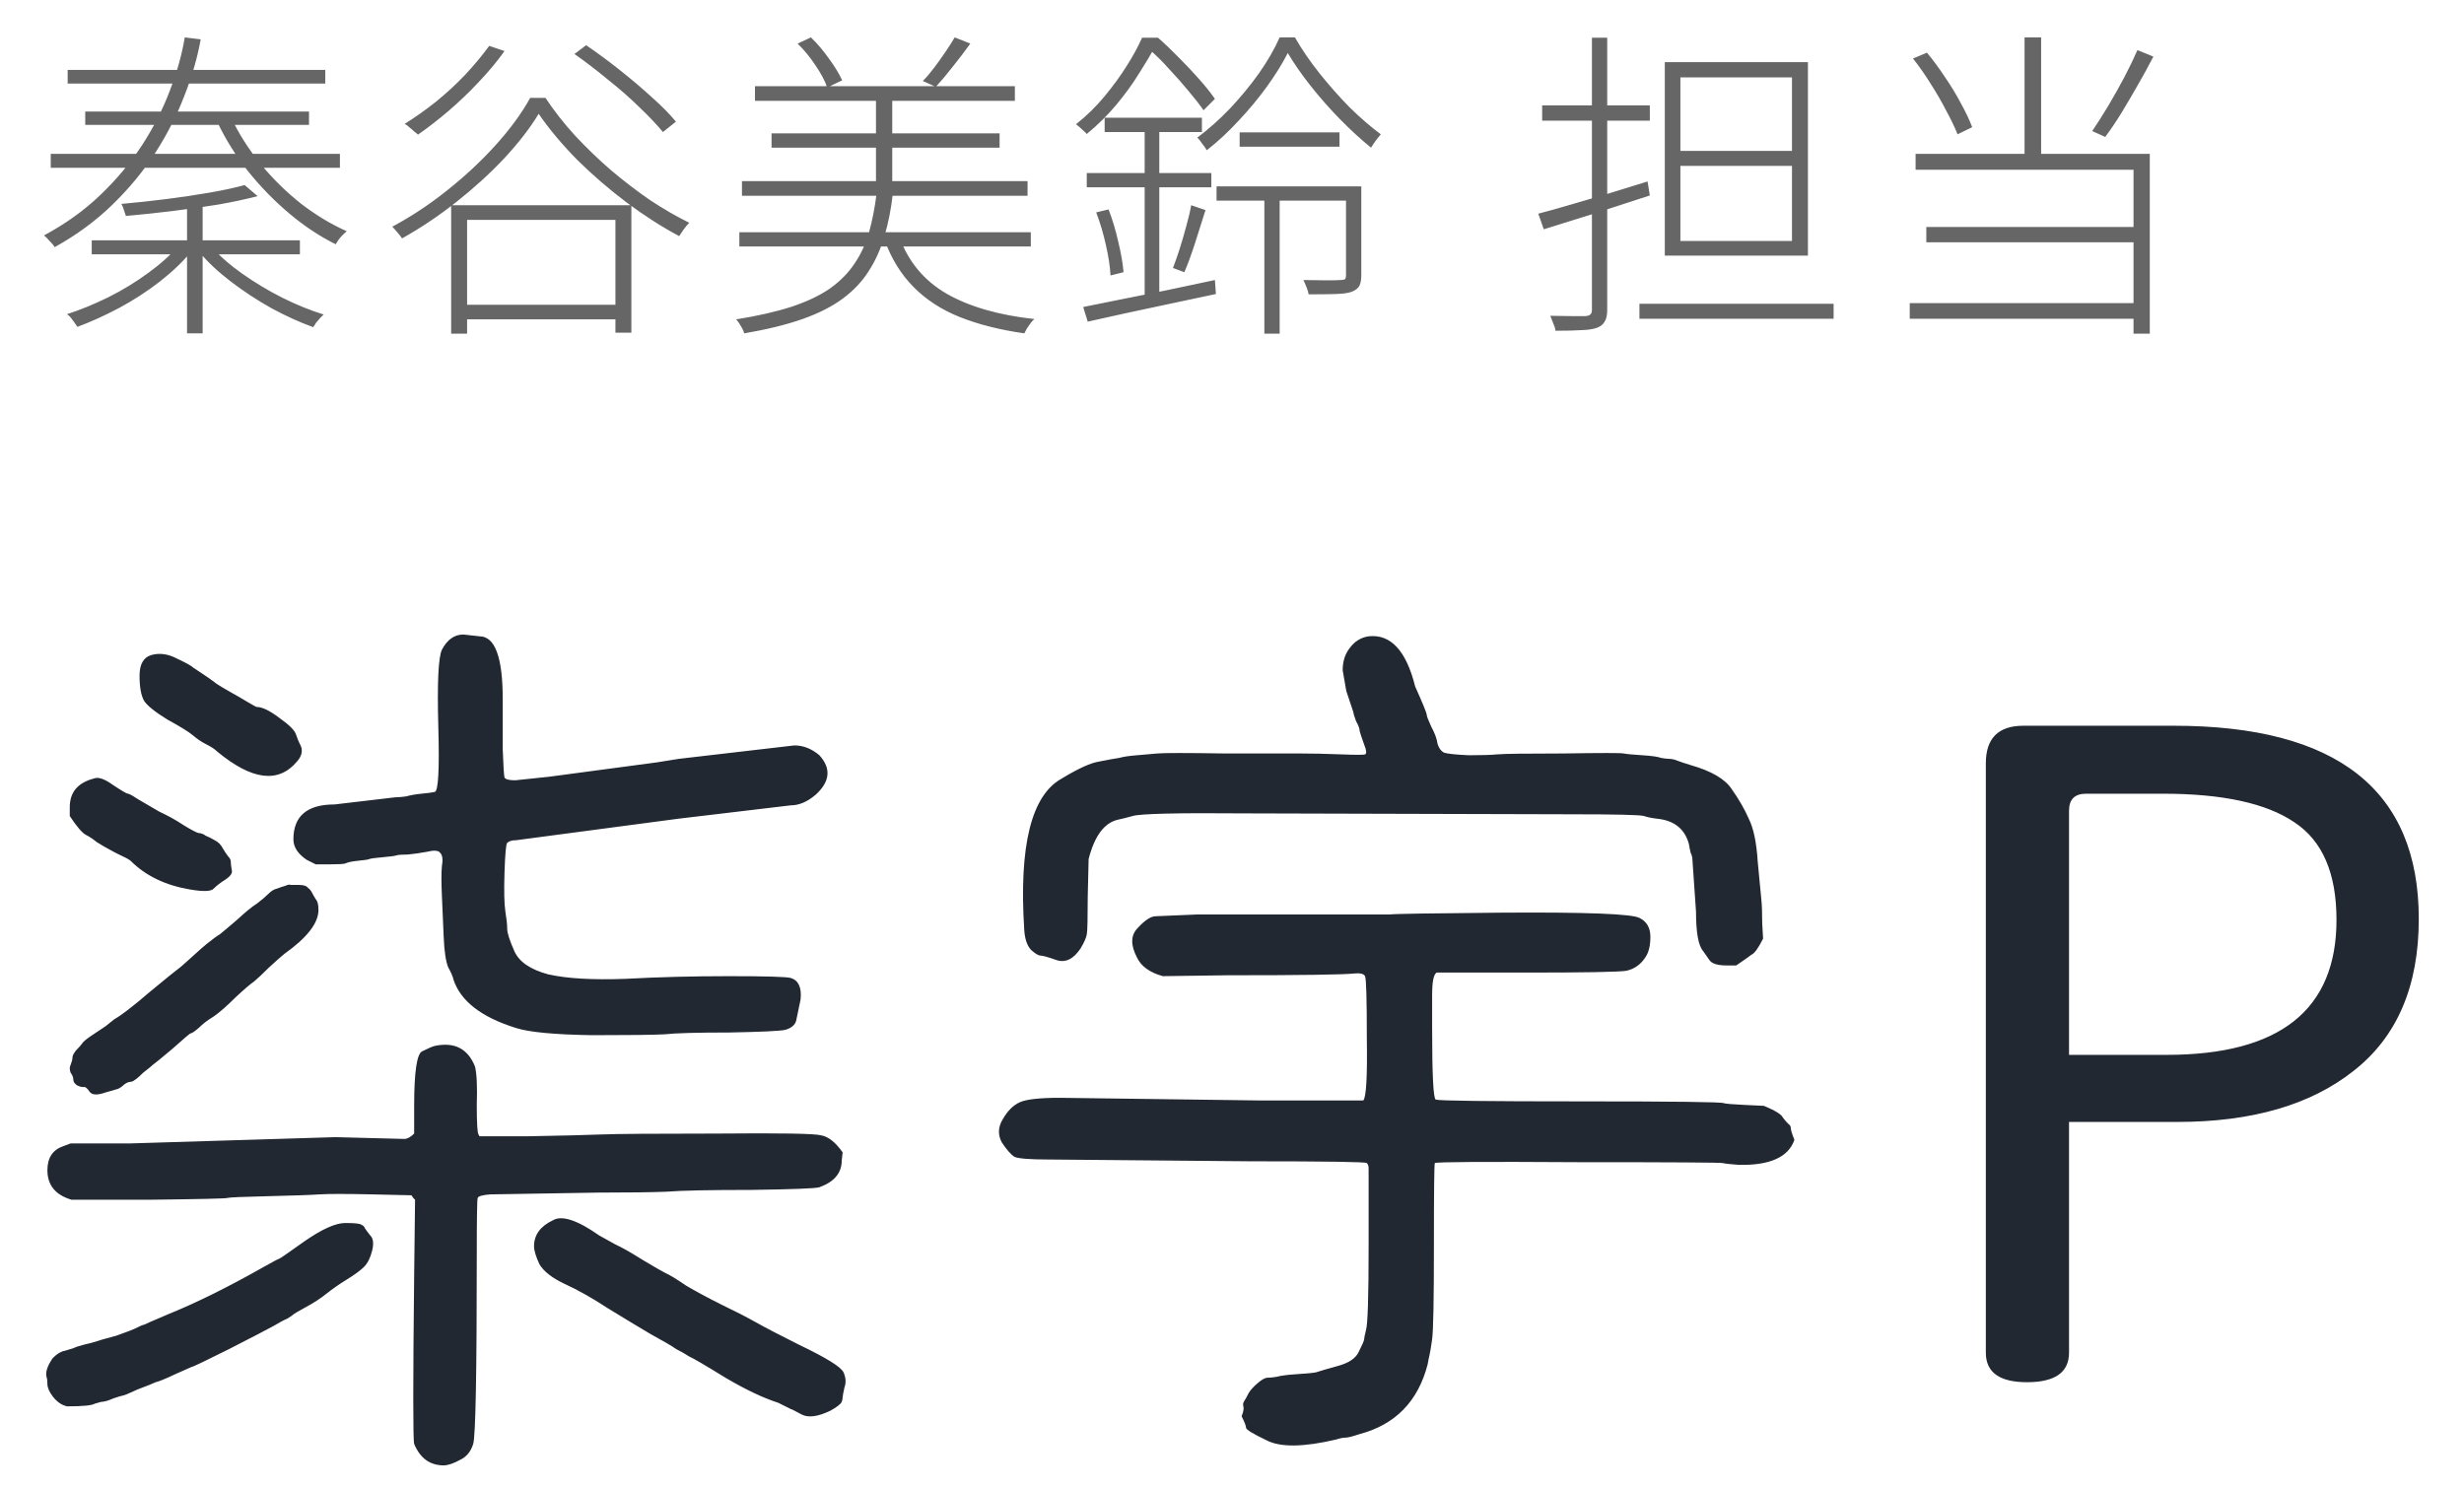
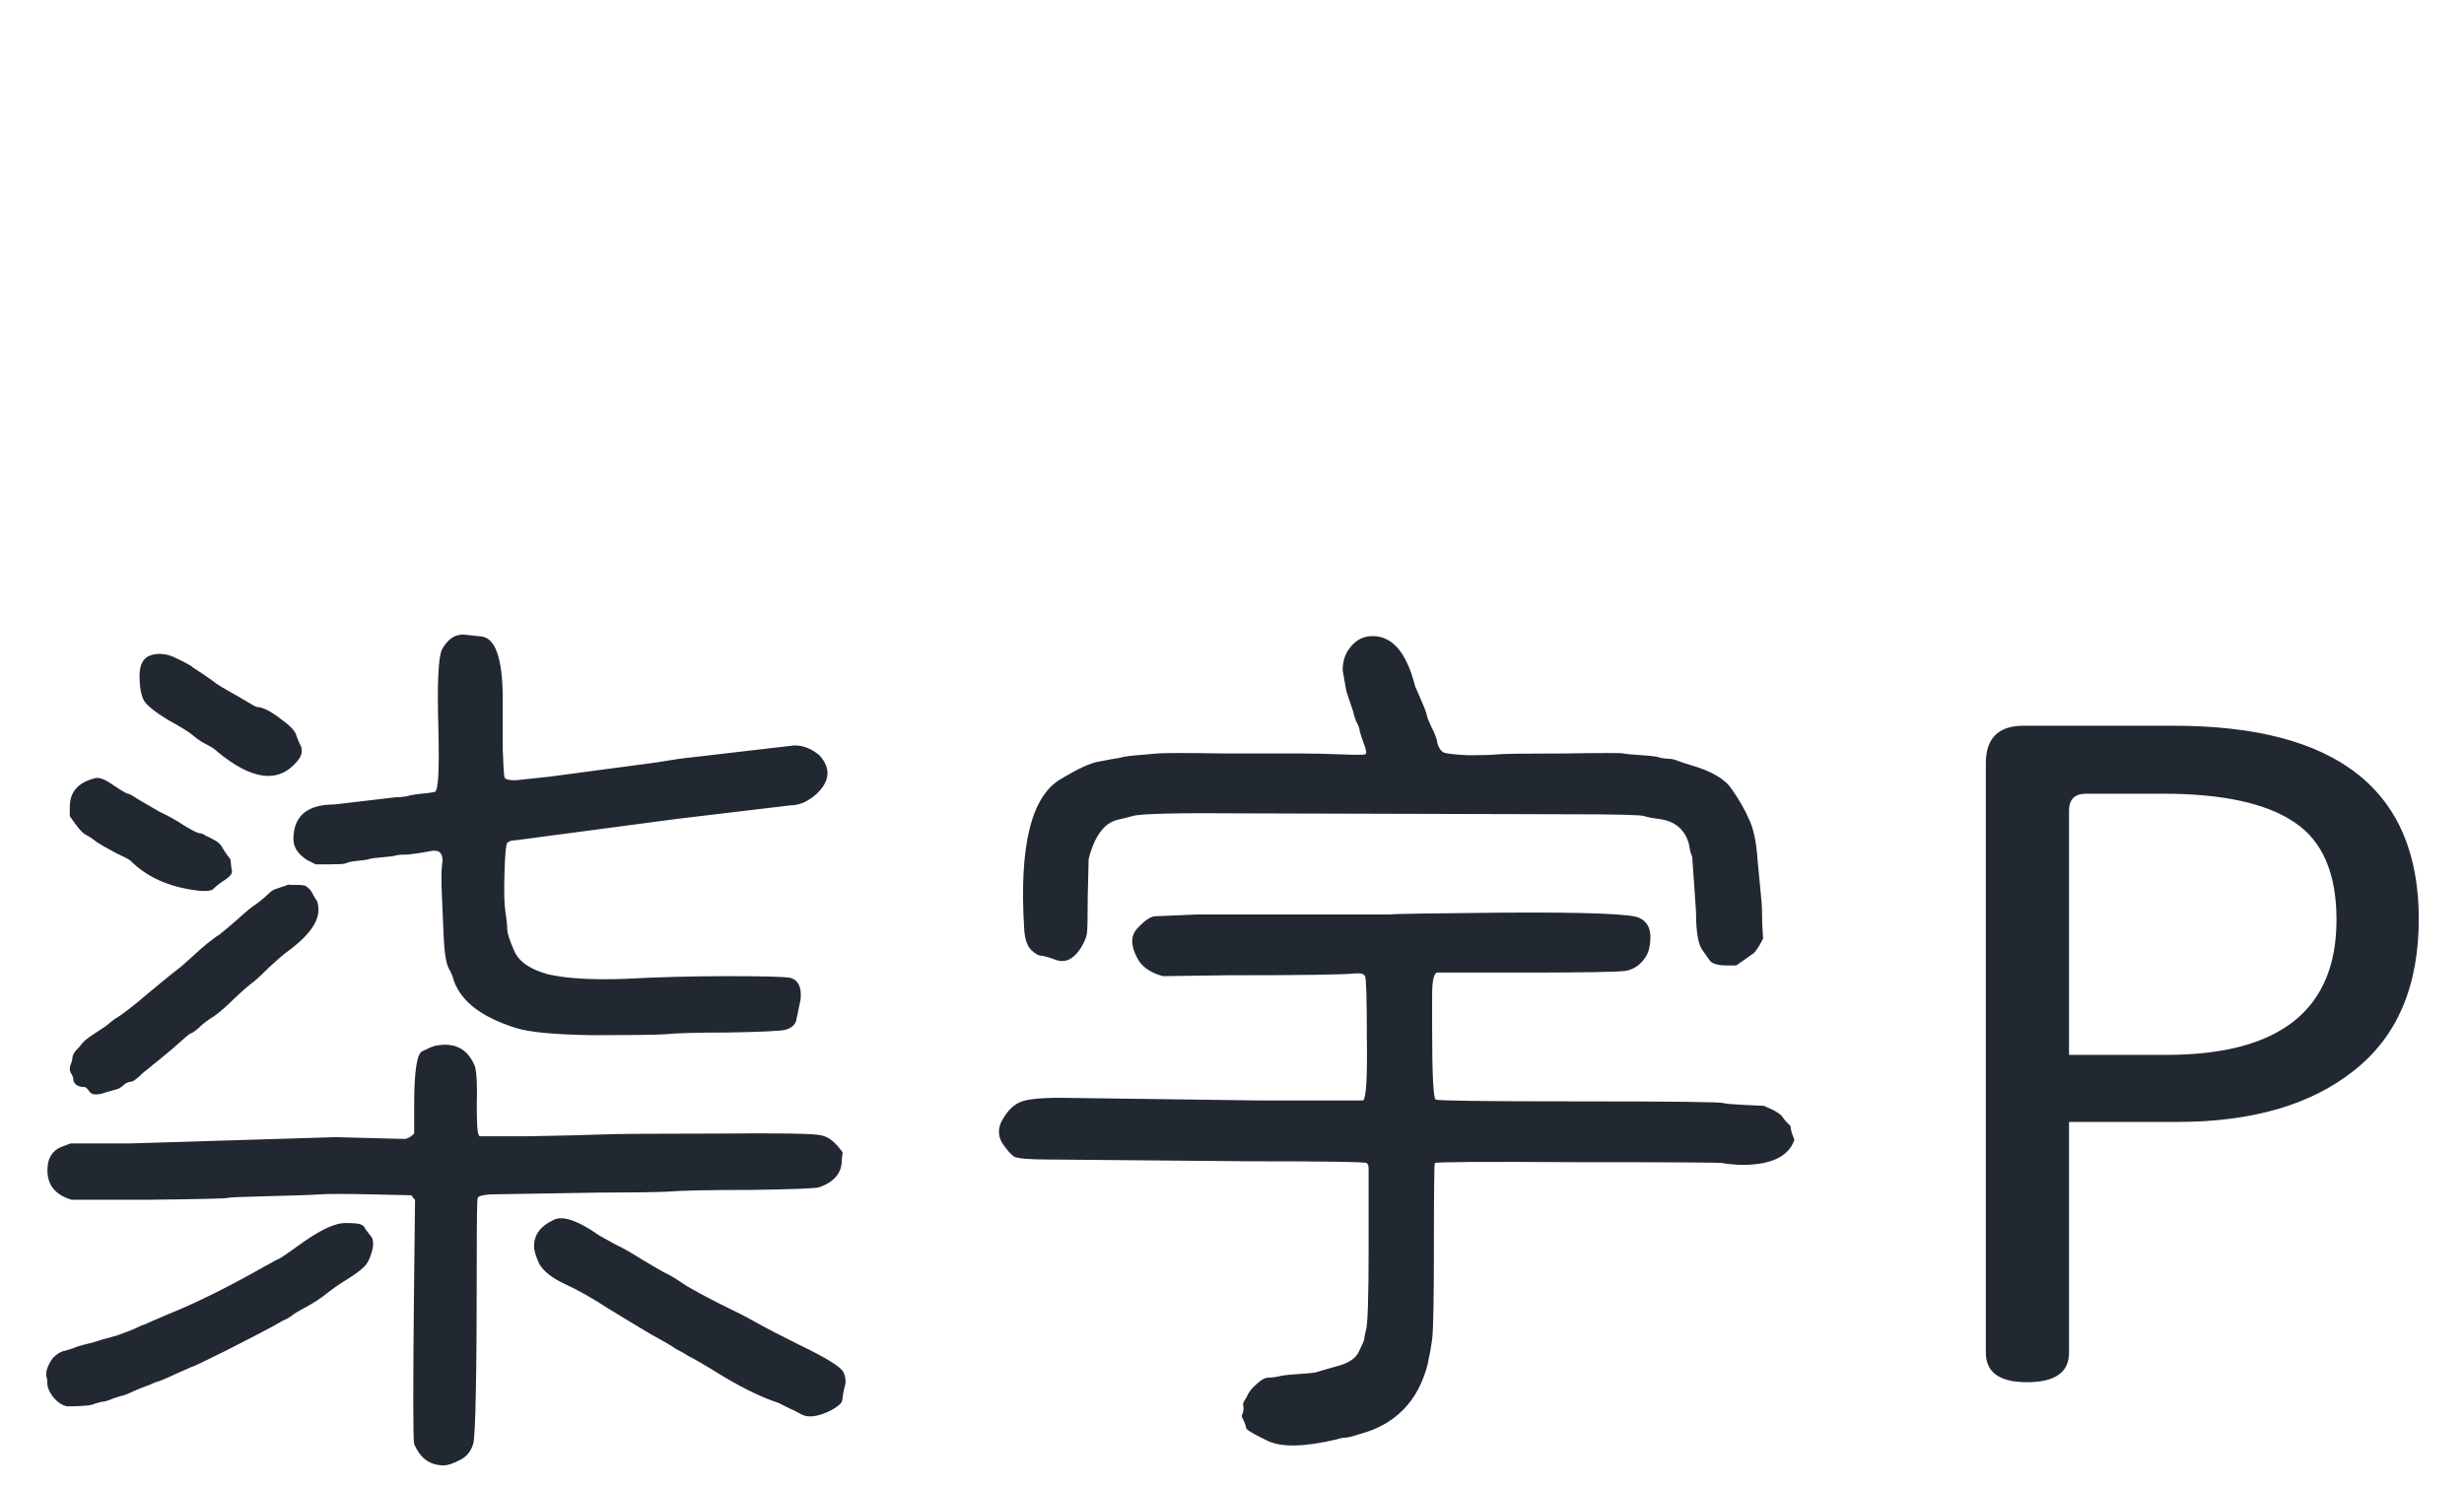
<svg xmlns="http://www.w3.org/2000/svg" width="303" height="183" viewBox="0 0 303 183" fill="none">
-   <path d="M6.24 18.92H41.8V20.64H6.24V18.92ZM10.48 13.72H38V15.36H10.48V13.72ZM8.32 8.6H40V10.28H8.32V8.6ZM11.28 29.56H36.88V31.28H11.28V29.56ZM28.4 14.4C29.333 16.4 30.547 18.32 32.04 20.16C33.533 21.973 35.187 23.6 37 25.04C38.84 26.453 40.72 27.587 42.64 28.44C42.507 28.547 42.347 28.693 42.16 28.88C41.973 29.067 41.8 29.267 41.64 29.48C41.507 29.667 41.387 29.853 41.28 30.04C39.333 29.08 37.44 27.827 35.6 26.28C33.76 24.733 32.067 23 30.52 21.08C29 19.16 27.733 17.133 26.72 15L28.4 14.4ZM23 24.6H24.92V41H23V24.6ZM30.08 22.76L31.68 24.12C30.267 24.493 28.653 24.84 26.84 25.16C25.027 25.453 23.133 25.72 21.16 25.96C19.213 26.2 17.32 26.4 15.48 26.56C15.427 26.373 15.347 26.133 15.24 25.84C15.16 25.547 15.053 25.293 14.92 25.08C16.733 24.92 18.587 24.72 20.48 24.48C22.373 24.24 24.16 23.973 25.84 23.68C27.52 23.387 28.933 23.08 30.08 22.76ZM22.04 30.12L23.6 30.84C22.533 32.147 21.213 33.413 19.64 34.64C18.093 35.84 16.427 36.92 14.64 37.88C12.88 38.813 11.173 39.587 9.52 40.2C9.413 40.04 9.293 39.867 9.16 39.68C9.027 39.493 8.88 39.293 8.72 39.08C8.56 38.893 8.4 38.747 8.24 38.64C9.893 38.107 11.587 37.413 13.32 36.56C15.08 35.68 16.72 34.68 18.24 33.56C19.787 32.44 21.053 31.293 22.04 30.12ZM25.92 30.24C26.933 31.413 28.213 32.547 29.76 33.64C31.307 34.733 32.947 35.72 34.68 36.6C36.44 37.48 38.147 38.173 39.8 38.68C39.667 38.813 39.52 38.96 39.36 39.12C39.2 39.307 39.04 39.493 38.88 39.68C38.747 39.867 38.627 40.053 38.52 40.24C36.893 39.653 35.187 38.88 33.4 37.92C31.64 36.933 29.973 35.84 28.4 34.64C26.827 33.44 25.52 32.213 24.48 30.96L25.92 30.24ZM22.72 4.6L24.68 4.84C24.28 7.08 23.613 9.387 22.68 11.76C21.773 14.133 20.587 16.467 19.12 18.76C17.653 21.027 15.893 23.16 13.84 25.16C11.787 27.16 9.413 28.907 6.72 30.4C6.64 30.24 6.52 30.08 6.36 29.92C6.2 29.733 6.04 29.56 5.88 29.4C5.72 29.213 5.56 29.067 5.4 28.96C8.04 27.547 10.36 25.88 12.36 23.96C14.36 22.04 16.067 20 17.48 17.84C18.893 15.653 20.027 13.427 20.88 11.16C21.76 8.893 22.373 6.707 22.72 4.6ZM56.28 37.48H76.72V39.28H56.28V37.48ZM55.48 25.24H77.64V40.92H75.68V27.04H57.44V41.04H55.48V25.24ZM66.24 14C65.173 15.76 63.76 17.587 62 19.48C60.24 21.347 58.28 23.133 56.12 24.84C53.96 26.547 51.733 28.04 49.44 29.32C49.307 29.107 49.12 28.867 48.88 28.6C48.667 28.333 48.453 28.093 48.24 27.88C50.587 26.627 52.84 25.133 55 23.4C57.187 21.667 59.16 19.827 60.92 17.88C62.707 15.907 64.133 13.96 65.2 12.04H67.08C68.12 13.613 69.32 15.147 70.68 16.64C72.067 18.133 73.547 19.56 75.12 20.92C76.693 22.253 78.293 23.48 79.92 24.6C81.573 25.693 83.187 26.627 84.76 27.4C84.547 27.613 84.32 27.88 84.08 28.2C83.867 28.52 83.68 28.8 83.52 29.04C81.413 27.92 79.267 26.547 77.08 24.92C74.92 23.293 72.893 21.547 71 19.68C69.133 17.787 67.547 15.893 66.24 14ZM70.64 6.64L72.08 5.56C73.413 6.467 74.787 7.48 76.2 8.6C77.613 9.72 78.933 10.84 80.16 11.96C81.387 13.053 82.373 14.053 83.12 14.96L81.52 16.24C80.773 15.333 79.8 14.307 78.6 13.16C77.427 12.013 76.133 10.88 74.72 9.76C73.333 8.613 71.973 7.573 70.64 6.64ZM60.16 5.64L62.04 6.28C61.107 7.587 60.04 8.867 58.84 10.12C57.667 11.373 56.44 12.547 55.16 13.64C53.88 14.733 52.627 15.707 51.4 16.56C51.293 16.453 51.133 16.32 50.92 16.16C50.733 15.973 50.533 15.8 50.32 15.64C50.133 15.453 49.947 15.32 49.76 15.24C51.04 14.44 52.32 13.533 53.6 12.52C54.88 11.48 56.08 10.373 57.2 9.2C58.32 8 59.307 6.813 60.16 5.64ZM92.84 10.6H124.8V12.4H92.84V10.6ZM94.88 16.4H122.92V18.16H94.88V16.4ZM91.24 22.28H126.36V24.08H91.24V22.28ZM90.92 28.56H126.76V30.32H90.92V28.56ZM107.72 11.48H109.72V23.4H107.72V11.48ZM98.08 5.36L99.72 4.6C100.52 5.373 101.267 6.253 101.96 7.24C102.68 8.227 103.213 9.107 103.56 9.88L101.72 10.76C101.453 9.96 100.973 9.053 100.28 8.04C99.613 7.027 98.88 6.133 98.08 5.36ZM117.4 4.6L119.32 5.36C118.653 6.293 117.933 7.24 117.16 8.2C116.413 9.16 115.72 9.987 115.08 10.68L113.48 9.96C113.933 9.507 114.4 8.96 114.88 8.32C115.36 7.68 115.827 7.027 116.28 6.36C116.733 5.693 117.107 5.107 117.4 4.6ZM107.8 23.76H109.8C109.587 25.68 109.24 27.44 108.76 29.04C108.307 30.613 107.667 32.04 106.84 33.32C106.04 34.6 104.973 35.733 103.64 36.72C102.307 37.707 100.653 38.547 98.68 39.24C96.707 39.933 94.32 40.52 91.52 41C91.467 40.813 91.387 40.613 91.28 40.4C91.173 40.213 91.053 40.013 90.92 39.8C90.787 39.587 90.653 39.413 90.52 39.28C93.187 38.853 95.467 38.333 97.36 37.72C99.28 37.08 100.867 36.32 102.12 35.44C103.373 34.533 104.373 33.507 105.12 32.36C105.893 31.213 106.48 29.933 106.88 28.52C107.28 27.08 107.587 25.493 107.8 23.76ZM110.56 29.04C111.653 32.133 113.6 34.493 116.4 36.12C119.2 37.72 122.8 38.76 127.2 39.24C127.04 39.373 126.88 39.547 126.72 39.76C126.56 39.973 126.413 40.187 126.28 40.4C126.173 40.613 126.067 40.813 125.96 41C122.973 40.573 120.333 39.907 118.04 39C115.773 38.093 113.867 36.853 112.32 35.28C110.773 33.707 109.587 31.773 108.76 29.48L110.56 29.04ZM152.44 16.28H164.72V18.04H152.44V16.28ZM149.6 22.92H166.24V24.68H149.6V22.92ZM155.48 23.6H157.36V41.04H155.48V23.6ZM158.36 6.52C157.693 7.827 156.84 9.2 155.8 10.64C154.76 12.08 153.6 13.48 152.32 14.84C151.067 16.2 149.76 17.413 148.4 18.48C148.267 18.24 148.08 17.973 147.84 17.68C147.627 17.36 147.427 17.107 147.24 16.92C148.6 15.907 149.933 14.72 151.24 13.36C152.547 11.973 153.733 10.533 154.8 9.04C155.867 7.52 156.72 6.04 157.36 4.6H159.24C160.093 6.093 161.107 7.573 162.28 9.04C163.453 10.507 164.68 11.893 165.96 13.2C167.267 14.48 168.547 15.587 169.8 16.52C169.613 16.733 169.4 17 169.16 17.32C168.947 17.613 168.76 17.893 168.6 18.16C167.347 17.147 166.08 15.987 164.8 14.68C163.52 13.373 162.32 12.013 161.2 10.6C160.08 9.187 159.133 7.827 158.36 6.52ZM165.52 22.92H167.4V33.88C167.4 34.413 167.32 34.84 167.16 35.16C167 35.453 166.693 35.693 166.24 35.88C165.813 36.04 165.173 36.133 164.32 36.16C163.467 36.187 162.333 36.2 160.92 36.2C160.893 35.96 160.813 35.68 160.68 35.36C160.547 35.013 160.413 34.707 160.28 34.44C161.4 34.467 162.373 34.48 163.2 34.48C164.053 34.48 164.6 34.467 164.84 34.44C165.133 34.44 165.32 34.4 165.4 34.32C165.48 34.24 165.52 34.093 165.52 33.88V22.92ZM135.84 14.48H147.8V16.24H135.84V14.48ZM133.64 21.28H148.96V23.04H133.64V21.28ZM134.8 26.12L136.32 25.76C136.8 26.987 137.2 28.32 137.52 29.76C137.867 31.2 138.08 32.44 138.16 33.48L136.56 33.88C136.507 32.813 136.32 31.573 136 30.16C135.68 28.72 135.28 27.373 134.8 26.12ZM133.2 37.76C134.507 37.493 136.027 37.187 137.76 36.84C139.52 36.493 141.387 36.12 143.36 35.72C145.36 35.293 147.373 34.867 149.4 34.44L149.52 36.16C147.68 36.56 145.8 36.96 143.88 37.36C141.987 37.76 140.173 38.147 138.44 38.52C136.707 38.893 135.147 39.24 133.76 39.56L133.2 37.76ZM146.48 25.24L148.24 25.84C147.84 27.12 147.413 28.467 146.96 29.88C146.507 31.293 146.067 32.493 145.64 33.48L144.24 32.96C144.507 32.267 144.787 31.467 145.08 30.56C145.373 29.627 145.64 28.707 145.88 27.8C146.147 26.867 146.347 26.013 146.48 25.24ZM140.76 15.32H142.56V37.04L140.76 37.28V15.32ZM140.44 4.64H141.44V5.16H142.08V5.68C141.52 6.693 140.84 7.827 140.04 9.08C139.267 10.333 138.347 11.6 137.28 12.88C136.213 14.16 135 15.36 133.64 16.48C133.533 16.347 133.4 16.213 133.24 16.08C133.08 15.92 132.92 15.773 132.76 15.64C132.6 15.507 132.453 15.387 132.32 15.28C133.627 14.24 134.787 13.107 135.8 11.88C136.84 10.627 137.747 9.387 138.52 8.16C139.32 6.907 139.96 5.733 140.44 4.64ZM140.84 4.64H142.4C143.253 5.387 144.12 6.213 145 7.12C145.907 8.027 146.747 8.92 147.52 9.8C148.293 10.68 148.92 11.467 149.4 12.16L148 13.56C147.52 12.867 146.907 12.08 146.16 11.2C145.413 10.293 144.613 9.387 143.76 8.48C142.933 7.547 142.093 6.72 141.24 6H140.84V4.64ZM189.161 26.28C190.307 25.987 191.601 25.627 193.041 25.2C194.507 24.773 196.054 24.32 197.681 23.84C199.334 23.333 200.974 22.827 202.601 22.32L202.881 24.04C200.587 24.787 198.294 25.533 196.001 26.28C193.707 27 191.654 27.64 189.841 28.2L189.161 26.28ZM189.641 12.96H202.881V14.84H189.641V12.96ZM195.761 4.64H197.641V38.08C197.641 38.747 197.534 39.24 197.321 39.56C197.134 39.907 196.814 40.16 196.361 40.32C195.934 40.48 195.321 40.573 194.521 40.6C193.721 40.653 192.641 40.68 191.281 40.68C191.254 40.413 191.161 40.107 191.001 39.76C190.867 39.413 190.747 39.107 190.641 38.84C191.654 38.867 192.561 38.88 193.361 38.88C194.187 38.88 194.721 38.88 194.961 38.88C195.254 38.853 195.454 38.787 195.561 38.68C195.694 38.573 195.761 38.387 195.761 38.12V4.64ZM201.601 37.36H225.481V39.2H201.601V37.36ZM206.641 20.4V29.64H220.361V20.4H206.641ZM206.641 9.52V18.56H220.361V9.52H206.641ZM204.721 7.64H222.321V31.44H204.721V7.64ZM248.961 4.6H251.001V20.04H248.961V4.6ZM235.241 7.2L236.961 6.48C237.734 7.413 238.481 8.427 239.201 9.52C239.947 10.613 240.601 11.693 241.161 12.76C241.747 13.827 242.201 14.787 242.521 15.64L240.721 16.52C240.374 15.64 239.907 14.667 239.321 13.6C238.761 12.507 238.121 11.4 237.401 10.28C236.707 9.16 235.987 8.133 235.241 7.2ZM262.841 6.16L264.801 6.96C264.241 8.053 263.614 9.2 262.921 10.4C262.254 11.573 261.574 12.733 260.881 13.88C260.187 15 259.521 15.987 258.881 16.84L257.281 16.12C257.894 15.213 258.547 14.187 259.241 13.04C259.934 11.867 260.601 10.68 261.241 9.48C261.881 8.253 262.414 7.147 262.841 6.16ZM235.561 18.92H264.361V41.04H262.361V20.88H235.561V18.92ZM236.881 27.92H263.201V29.8H236.881V27.92ZM234.841 37.28H263.321V39.2H234.841V37.28Z" fill="black" fill-opacity="0.6" />
  <path d="M41.14 98.94L48.62 98.06C48.987 98.06 49.427 98.023 49.94 97.95C50.453 97.803 51.077 97.693 51.81 97.62C52.617 97.547 53.167 97.473 53.46 97.4C53.9 97.327 54.047 94.65 53.9 89.37C53.753 84.017 53.9 80.863 54.34 79.91C55 78.663 55.88 78.04 56.98 78.04L58.96 78.26C60.867 78.26 61.82 80.827 61.82 85.96V92.12C61.893 94.173 61.967 95.347 62.04 95.64C62.187 95.86 62.627 95.97 63.36 95.97L67.54 95.53L80.74 93.77L83.49 93.33L97.68 91.68C98.78 91.68 99.807 92.083 100.76 92.89C102.227 94.503 102.08 96.117 100.32 97.73C99.293 98.61 98.267 99.05 97.24 99.05L83.38 100.7L63.47 103.34C62.957 103.34 62.59 103.45 62.37 103.67C62.223 103.817 62.113 105.027 62.04 107.3C61.967 109.573 62.003 111.187 62.15 112.14C62.297 113.02 62.37 113.717 62.37 114.23C62.37 114.743 62.663 115.66 63.25 116.98C63.837 118.3 65.23 119.253 67.43 119.84C69.703 120.353 72.857 120.537 76.89 120.39C80.923 120.17 85.177 120.06 89.65 120.06C94.123 120.06 96.653 120.133 97.24 120.28C98.193 120.573 98.597 121.453 98.45 122.92L97.9 125.56C97.753 126.073 97.313 126.44 96.58 126.66C95.92 126.807 93.61 126.917 89.65 126.99C85.69 126.99 83.05 127.063 81.73 127.21C80.41 127.283 77.44 127.32 72.82 127.32C68.2 127.247 65.083 126.953 63.47 126.44C59.217 125.12 56.65 123.14 55.77 120.5C55.697 120.133 55.477 119.62 55.11 118.96C54.817 118.227 54.633 116.98 54.56 115.22C54.487 113.46 54.413 111.773 54.34 110.16C54.267 108.547 54.267 107.337 54.34 106.53C54.487 105.723 54.413 105.173 54.12 104.88C53.9 104.587 53.35 104.55 52.47 104.77C51.663 104.917 50.893 105.027 50.16 105.1C49.427 105.1 48.95 105.137 48.73 105.21C48.51 105.283 47.96 105.357 47.08 105.43C46.2 105.503 45.65 105.577 45.43 105.65C45.283 105.723 44.807 105.797 44 105.87C43.267 105.943 42.753 106.053 42.46 106.2C42.24 106.273 41.58 106.31 40.48 106.31H38.83L37.73 105.76C36.63 105.027 36.08 104.183 36.08 103.23C36.08 100.37 37.767 98.94 41.14 98.94ZM26.73 92.45C26.437 92.157 25.997 91.863 25.41 91.57C24.823 91.277 24.273 90.91 23.76 90.47C23.247 90.03 22.183 89.37 20.57 88.49C19.03 87.537 18.077 86.767 17.71 86.18C17.343 85.52 17.16 84.493 17.16 83.1C17.16 81.707 17.637 80.863 18.59 80.57C19.617 80.277 20.68 80.423 21.78 81.01C22.88 81.523 23.54 81.89 23.76 82.11C23.98 82.257 24.42 82.55 25.08 82.99C25.74 83.43 26.253 83.797 26.62 84.09C27.06 84.383 27.61 84.713 28.27 85.08C28.93 85.447 29.627 85.85 30.36 86.29C31.093 86.73 31.497 86.95 31.57 86.95C32.23 86.95 33.147 87.39 34.32 88.27C35.567 89.15 36.263 89.847 36.41 90.36C36.557 90.8 36.703 91.167 36.85 91.46C37.29 92.193 37.18 92.927 36.52 93.66C34.247 96.373 30.983 95.97 26.73 92.45ZM8.58 99.27C8.58 97.437 9.57 96.263 11.55 95.75C12.063 95.53 12.833 95.787 13.86 96.52C14.96 97.253 15.583 97.62 15.73 97.62C15.877 97.62 16.28 97.84 16.94 98.28C17.673 98.72 18.553 99.233 19.58 99.82C20.68 100.333 21.67 100.883 22.55 101.47C23.503 102.057 24.127 102.387 24.42 102.46C24.713 102.46 25.007 102.57 25.3 102.79C25.667 102.937 26.033 103.12 26.4 103.34C26.84 103.56 27.17 103.89 27.39 104.33C27.61 104.697 27.83 105.027 28.05 105.32C28.27 105.54 28.38 105.76 28.38 105.98C28.38 106.2 28.417 106.53 28.49 106.97C28.637 107.337 28.38 107.74 27.72 108.18C27.133 108.547 26.657 108.913 26.29 109.28C25.997 109.647 25.007 109.683 23.32 109.39C20.313 108.877 17.893 107.703 16.06 105.87C15.913 105.723 15.29 105.393 14.19 104.88C13.09 104.293 12.32 103.853 11.88 103.56C11.44 103.193 11 102.9 10.56 102.68C10.12 102.46 9.46 101.69 8.58 100.37V99.27ZM33 109.94C33.367 109.573 33.733 109.353 34.1 109.28C34.467 109.133 34.797 109.023 35.09 108.95C35.383 108.803 35.603 108.767 35.75 108.84C35.897 108.84 36.227 108.84 36.74 108.84C37.327 108.84 37.693 108.95 37.84 109.17C38.06 109.317 38.243 109.537 38.39 109.83C38.537 110.123 38.683 110.38 38.83 110.6C39.05 110.82 39.16 111.26 39.16 111.92C39.16 113.533 37.767 115.33 34.98 117.31C34.613 117.603 33.99 118.153 33.11 118.96C32.303 119.767 31.68 120.353 31.24 120.72C30.8 121.013 30.03 121.673 28.93 122.7C27.903 123.727 27.023 124.497 26.29 125.01C25.557 125.45 24.933 125.927 24.42 126.44C23.907 126.88 23.577 127.1 23.43 127.1C23.357 127.1 22.623 127.723 21.23 128.97C19.837 130.143 19.03 130.803 18.81 130.95C18.663 131.097 18.26 131.427 17.6 131.94C16.94 132.6 16.463 132.967 16.17 133.04C15.877 133.04 15.583 133.15 15.29 133.37C15.07 133.59 14.813 133.773 14.52 133.92L12.98 134.36C11.953 134.727 11.293 134.69 11 134.25C10.707 133.81 10.45 133.627 10.23 133.7C10.01 133.7 9.753 133.627 9.46 133.48C9.167 133.26 9.02 133.04 9.02 132.82C9.02 132.527 8.91 132.233 8.69 131.94C8.543 131.573 8.543 131.243 8.69 130.95C8.837 130.583 8.91 130.29 8.91 130.07C8.91 129.85 9.057 129.557 9.35 129.19C9.717 128.823 9.973 128.53 10.12 128.31C10.267 128.09 10.67 127.76 11.33 127.32C11.99 126.88 12.54 126.513 12.98 126.22L14.08 125.34C14.887 124.9 16.317 123.8 18.37 122.04C20.497 120.28 21.67 119.327 21.89 119.18C22.11 119.033 22.66 118.557 23.54 117.75C24.42 116.943 25.043 116.393 25.41 116.1C26.143 115.513 26.693 115.11 27.06 114.89C27.427 114.597 28.123 114.01 29.15 113.13C30.177 112.177 30.983 111.517 31.57 111.15C32.157 110.71 32.633 110.307 33 109.94ZM49.72 140.08C50.087 140.08 50.49 139.86 50.93 139.42V136.01C50.93 131.83 51.26 129.593 51.92 129.3C52.653 128.933 53.167 128.713 53.46 128.64C55.88 128.127 57.53 128.97 58.41 131.17C58.63 132.05 58.703 133.627 58.63 135.9C58.63 138.173 58.703 139.383 58.85 139.53L58.96 139.75H65.01C69.117 139.677 72.087 139.603 73.92 139.53C75.753 139.457 80.52 139.42 88.22 139.42C95.993 139.347 100.247 139.42 100.98 139.64C101.86 139.787 102.74 140.483 103.62 141.73L103.51 142.72C103.51 144.26 102.593 145.36 100.76 146.02C100.32 146.167 97.533 146.277 92.4 146.35C87.267 146.35 83.783 146.423 81.95 146.57C80.117 146.643 77.33 146.68 73.59 146.68L60.28 146.9C59.327 146.973 58.813 147.12 58.74 147.34C58.667 147.56 58.63 149.87 58.63 154.27C58.63 168.863 58.483 176.637 58.19 177.59C57.897 178.543 57.347 179.203 56.54 179.57C55.733 180.01 55.073 180.23 54.56 180.23C52.873 180.23 51.663 179.35 50.93 177.59C50.783 177.077 50.783 170.147 50.93 156.8L51.04 147.56L50.82 147.34L50.6 147.01L45.76 146.9C42.533 146.827 40.37 146.827 39.27 146.9C38.243 146.973 36.153 147.047 33 147.12C29.847 147.193 28.16 147.267 27.94 147.34C27.793 147.413 24.567 147.487 18.26 147.56H8.8C6.82 146.973 5.83 145.763 5.83 143.93C5.83 142.39 6.49 141.4 7.81 140.96L8.69 140.63H16.06L41.25 139.86L49.72 140.08ZM97.24 173.3L95.7 172.53C93.867 171.943 91.703 170.917 89.21 169.45C86.717 167.91 85.213 167.03 84.7 166.81C84.26 166.517 83.747 166.223 83.16 165.93C82.647 165.563 81.583 164.94 79.97 164.06C78.357 163.107 76.597 162.043 74.69 160.87C72.783 159.623 71.023 158.633 69.41 157.9C67.87 157.167 66.843 156.36 66.33 155.48C65.89 154.527 65.67 153.793 65.67 153.28C65.67 151.887 66.44 150.823 67.98 150.09C69.08 149.43 70.987 150.053 73.7 151.96C74.213 152.253 74.873 152.62 75.68 153.06C76.487 153.427 77.587 154.05 78.98 154.93C80.447 155.81 81.4 156.36 81.84 156.58C82.353 156.8 83.197 157.313 84.37 158.12C85.617 158.853 87.047 159.623 88.66 160.43C90.347 161.237 91.777 161.97 92.95 162.63C94.123 163.29 95.883 164.207 98.23 165.38C101.603 166.993 103.437 168.13 103.73 168.79C104.023 169.45 104.06 170.073 103.84 170.66C103.693 171.32 103.62 171.723 103.62 171.87C103.62 172.017 103.583 172.2 103.51 172.42C103.363 172.713 102.887 173.08 102.08 173.52C100.54 174.253 99.367 174.4 98.56 173.96C97.753 173.52 97.313 173.3 97.24 173.3ZM34.32 154.82C34.393 154.82 35.457 154.087 37.51 152.62C39.637 151.153 41.287 150.42 42.46 150.42C43.633 150.42 44.293 150.493 44.44 150.64C44.66 150.713 44.807 150.86 44.88 151.08C45.027 151.3 45.247 151.593 45.54 151.96C45.907 152.327 45.98 152.95 45.76 153.83C45.54 154.71 45.21 155.37 44.77 155.81C44.33 156.25 43.633 156.763 42.68 157.35C41.727 157.937 40.883 158.523 40.15 159.11C39.417 159.697 38.573 160.247 37.62 160.76C36.667 161.273 36.117 161.603 35.97 161.75C35.897 161.823 35.677 161.97 35.31 162.19C34.943 162.337 34.393 162.63 33.66 163.07C33 163.437 31.167 164.39 28.16 165.93C25.227 167.397 23.687 168.13 23.54 168.13L21.56 169.01C20.313 169.597 19.507 169.927 19.14 170C18.847 170.147 18.113 170.44 16.94 170.88C15.84 171.393 15.217 171.65 15.07 171.65C14.997 171.65 14.63 171.76 13.97 171.98C13.31 172.273 12.797 172.42 12.43 172.42C12.137 172.493 11.88 172.567 11.66 172.64C11.293 172.86 10.157 172.97 8.25 172.97C7.59 172.823 7.003 172.42 6.49 171.76C6.05 171.173 5.83 170.66 5.83 170.22C5.83 169.853 5.793 169.56 5.72 169.34C5.573 168.753 5.83 167.983 6.49 167.03C7.003 166.517 7.48 166.223 7.92 166.15C8.433 166.003 8.8 165.893 9.02 165.82C9.313 165.673 9.753 165.527 10.34 165.38C11 165.233 11.55 165.087 11.99 164.94C12.43 164.793 12.797 164.683 13.09 164.61C13.383 164.537 13.787 164.427 14.3 164.28L15.51 163.84C15.73 163.767 16.097 163.62 16.61 163.4C17.197 163.107 17.527 162.96 17.6 162.96C17.673 162.96 17.93 162.85 18.37 162.63C18.883 162.41 19.653 162.08 20.68 161.64C24.127 160.247 28.05 158.303 32.45 155.81C33.623 155.15 34.247 154.82 34.32 154.82ZM165.55 84.97L165.11 82.44C165.11 81.34 165.403 80.423 165.99 79.69C166.577 78.883 167.347 78.407 168.3 78.26C171.013 77.967 172.92 80.02 174.02 84.42C174.973 86.547 175.45 87.72 175.45 87.94C175.45 88.087 175.633 88.563 176 89.37C176.44 90.177 176.697 90.873 176.77 91.46C176.917 91.973 177.173 92.34 177.54 92.56C177.98 92.707 179.007 92.817 180.62 92.89C182.233 92.89 183.407 92.853 184.14 92.78C184.947 92.707 187.66 92.67 192.28 92.67C196.9 92.597 199.357 92.597 199.65 92.67C200.017 92.743 200.787 92.817 201.96 92.89C203.133 92.963 203.903 93.073 204.27 93.22C204.71 93.293 205.04 93.33 205.26 93.33C205.553 93.33 205.883 93.403 206.25 93.55C206.617 93.697 207.167 93.88 207.9 94.1C210.467 94.833 212.153 95.823 212.96 97.07C213.84 98.317 214.537 99.527 215.05 100.7C215.637 101.873 216.003 103.633 216.15 105.98C216.37 108.327 216.517 109.867 216.59 110.6C216.663 111.26 216.7 112.25 216.7 113.57L216.81 115.44C216.223 116.613 215.747 117.273 215.38 117.42C215.307 117.493 214.683 117.933 213.51 118.74H212.3C211.2 118.74 210.503 118.52 210.21 118.08C209.917 117.64 209.66 117.273 209.44 116.98C208.853 116.32 208.56 114.707 208.56 112.14L208.12 105.76C208.12 105.467 208.047 105.173 207.9 104.88C207.827 104.587 207.753 104.22 207.68 103.78C207.167 101.947 205.883 100.92 203.83 100.7C203.17 100.627 202.62 100.517 202.18 100.37C201.813 100.223 198.77 100.15 193.05 100.15L153.12 100.04C144.76 99.967 140.14 100.077 139.26 100.37C138.453 100.59 137.867 100.737 137.5 100.81C135.813 101.177 134.603 102.79 133.87 105.65L133.76 110.27C133.76 112.91 133.723 114.45 133.65 114.89C133.577 115.33 133.32 115.917 132.88 116.65C132 117.97 131.01 118.447 129.91 118.08C128.883 117.713 128.223 117.53 127.93 117.53C127.71 117.53 127.343 117.31 126.83 116.87C126.317 116.357 126.023 115.513 125.95 114.34C125.29 104 126.83 97.803 130.57 95.75C132.623 94.503 134.163 93.807 135.19 93.66C136.29 93.44 137.097 93.293 137.61 93.22C138.123 93.073 138.857 92.963 139.81 92.89C140.763 92.817 141.607 92.743 142.34 92.67C143.147 92.597 145.897 92.597 150.59 92.67C155.283 92.67 158.363 92.67 159.83 92.67C161.37 92.67 163.057 92.707 164.89 92.78C166.723 92.853 167.713 92.853 167.86 92.78C168.08 92.707 168.043 92.303 167.75 91.57C167.457 90.763 167.273 90.213 167.2 89.92C167.2 89.627 167.053 89.223 166.76 88.71C166.54 88.123 166.43 87.757 166.43 87.61L165.55 84.97ZM142.12 112.69L147.29 112.47C153.67 112.47 159.097 112.47 163.57 112.47C168.043 112.47 170.5 112.47 170.94 112.47C171.38 112.397 175.927 112.323 184.58 112.25C195.067 112.177 200.75 112.397 201.63 112.91C202.51 113.35 202.95 114.12 202.95 115.22C202.95 116.247 202.767 117.053 202.4 117.64C201.813 118.593 201.007 119.18 199.98 119.4C199.027 119.547 194.883 119.62 187.55 119.62H176.66C176.293 119.84 176.11 120.757 176.11 122.37V126.44C176.11 132.16 176.257 135.093 176.55 135.24C176.917 135.387 182.857 135.46 194.37 135.46C205.883 135.46 211.75 135.533 211.97 135.68C212.19 135.753 213.07 135.827 214.61 135.9L216.92 136.01C218.313 136.597 219.083 137.073 219.23 137.44C219.45 137.733 219.67 137.99 219.89 138.21C220.11 138.357 220.22 138.54 220.22 138.76C220.22 138.98 220.367 139.457 220.66 140.19C219.927 142.317 217.653 143.343 213.84 143.27C212.813 143.197 212.153 143.123 211.86 143.05C211.64 142.977 205.7 142.94 194.04 142.94C182.453 142.867 176.587 142.903 176.44 143.05C176.367 143.197 176.33 146.57 176.33 153.17C176.33 159.77 176.257 163.62 176.11 164.72C175.963 165.747 175.853 166.407 175.78 166.7C175.707 166.993 175.633 167.36 175.56 167.8C174.387 172.347 171.6 175.207 167.2 176.38C166.32 176.673 165.733 176.82 165.44 176.82C165.147 176.82 164.78 176.893 164.34 177.04C160.307 177.993 157.447 178.03 155.76 177.15C154.073 176.343 153.23 175.83 153.23 175.61C153.23 175.39 153.047 174.913 152.68 174.18C152.9 173.667 152.973 173.263 152.9 172.97C152.827 172.75 152.863 172.53 153.01 172.31C153.157 172.09 153.34 171.76 153.56 171.32C153.78 170.953 154.147 170.55 154.66 170.11C155.173 169.67 155.577 169.45 155.87 169.45C156.163 169.45 156.53 169.413 156.97 169.34C157.483 169.193 158.327 169.083 159.5 169.01C160.673 168.937 161.443 168.863 161.81 168.79C162.25 168.643 163.13 168.387 164.45 168.02C165.843 167.653 166.723 167.067 167.09 166.26C167.53 165.38 167.75 164.867 167.75 164.72C167.75 164.573 167.823 164.207 167.97 163.62C168.19 162.96 168.3 159.55 168.3 153.39V143.71C168.3 143.417 168.227 143.197 168.08 143.05C168.007 142.903 163.24 142.83 153.78 142.83L128.92 142.61C126.647 142.61 125.253 142.5 124.74 142.28C124.3 141.987 123.787 141.4 123.2 140.52C122.687 139.567 122.723 138.613 123.31 137.66C123.897 136.633 124.593 135.937 125.4 135.57C126.207 135.203 127.857 135.02 130.35 135.02L155.1 135.35H167.64C168.007 134.983 168.153 132.417 168.08 127.65C168.08 122.883 168.007 120.353 167.86 120.06C167.713 119.767 167.273 119.657 166.54 119.73C165.22 119.877 160.013 119.95 150.92 119.95L143 120.06C141.387 119.62 140.323 118.85 139.81 117.75C139.003 116.21 139.04 115 139.92 114.12C140.8 113.167 141.533 112.69 142.12 112.69ZM254.43 166.37C254.43 168.79 252.707 170 249.26 170C245.887 170 244.2 168.79 244.2 166.37V93.88C244.2 90.8 245.74 89.26 248.82 89.26H267.3C287.393 89.26 297.44 97.18 297.44 113.02C297.44 121.307 294.763 127.54 289.41 131.72C284.13 135.9 276.907 137.99 267.74 137.99H254.43V166.37ZM266.42 129.74C280.353 129.74 287.32 124.203 287.32 113.13C287.32 107.41 285.597 103.413 282.15 101.14C278.703 98.793 273.313 97.62 265.98 97.62H256.52C255.127 97.62 254.43 98.317 254.43 99.71V129.74H266.42Z" fill="#222832" />
</svg>